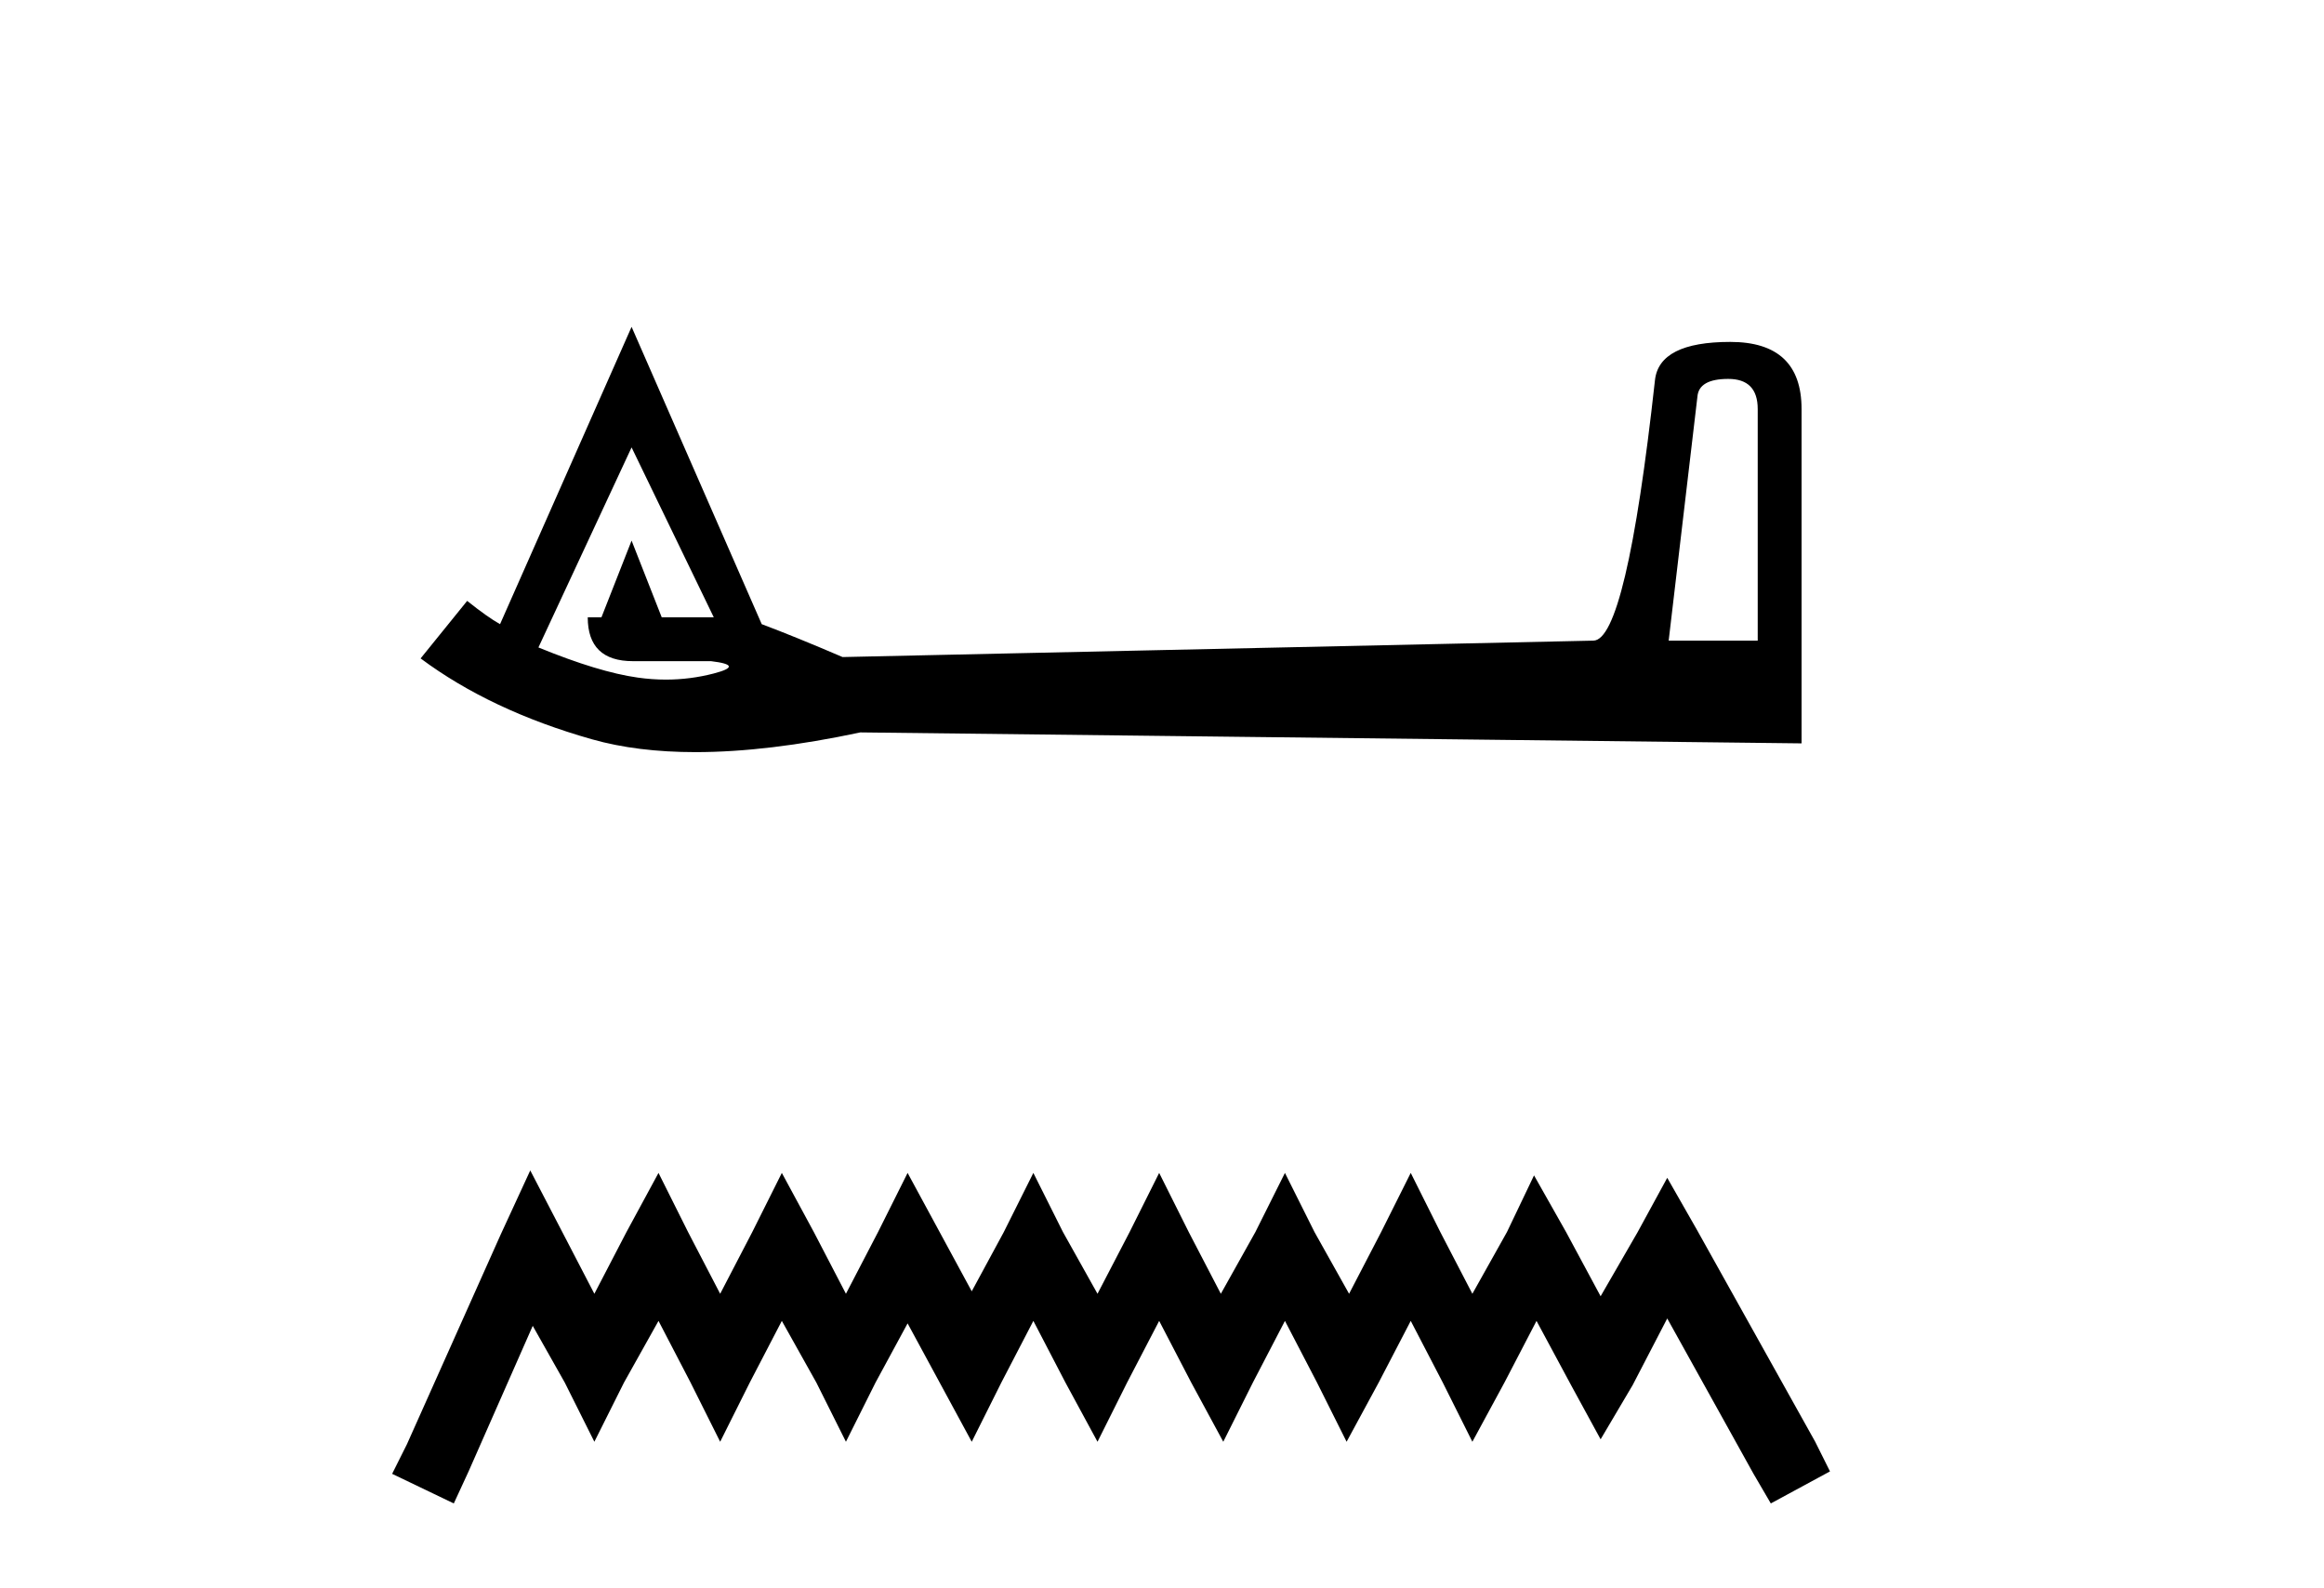
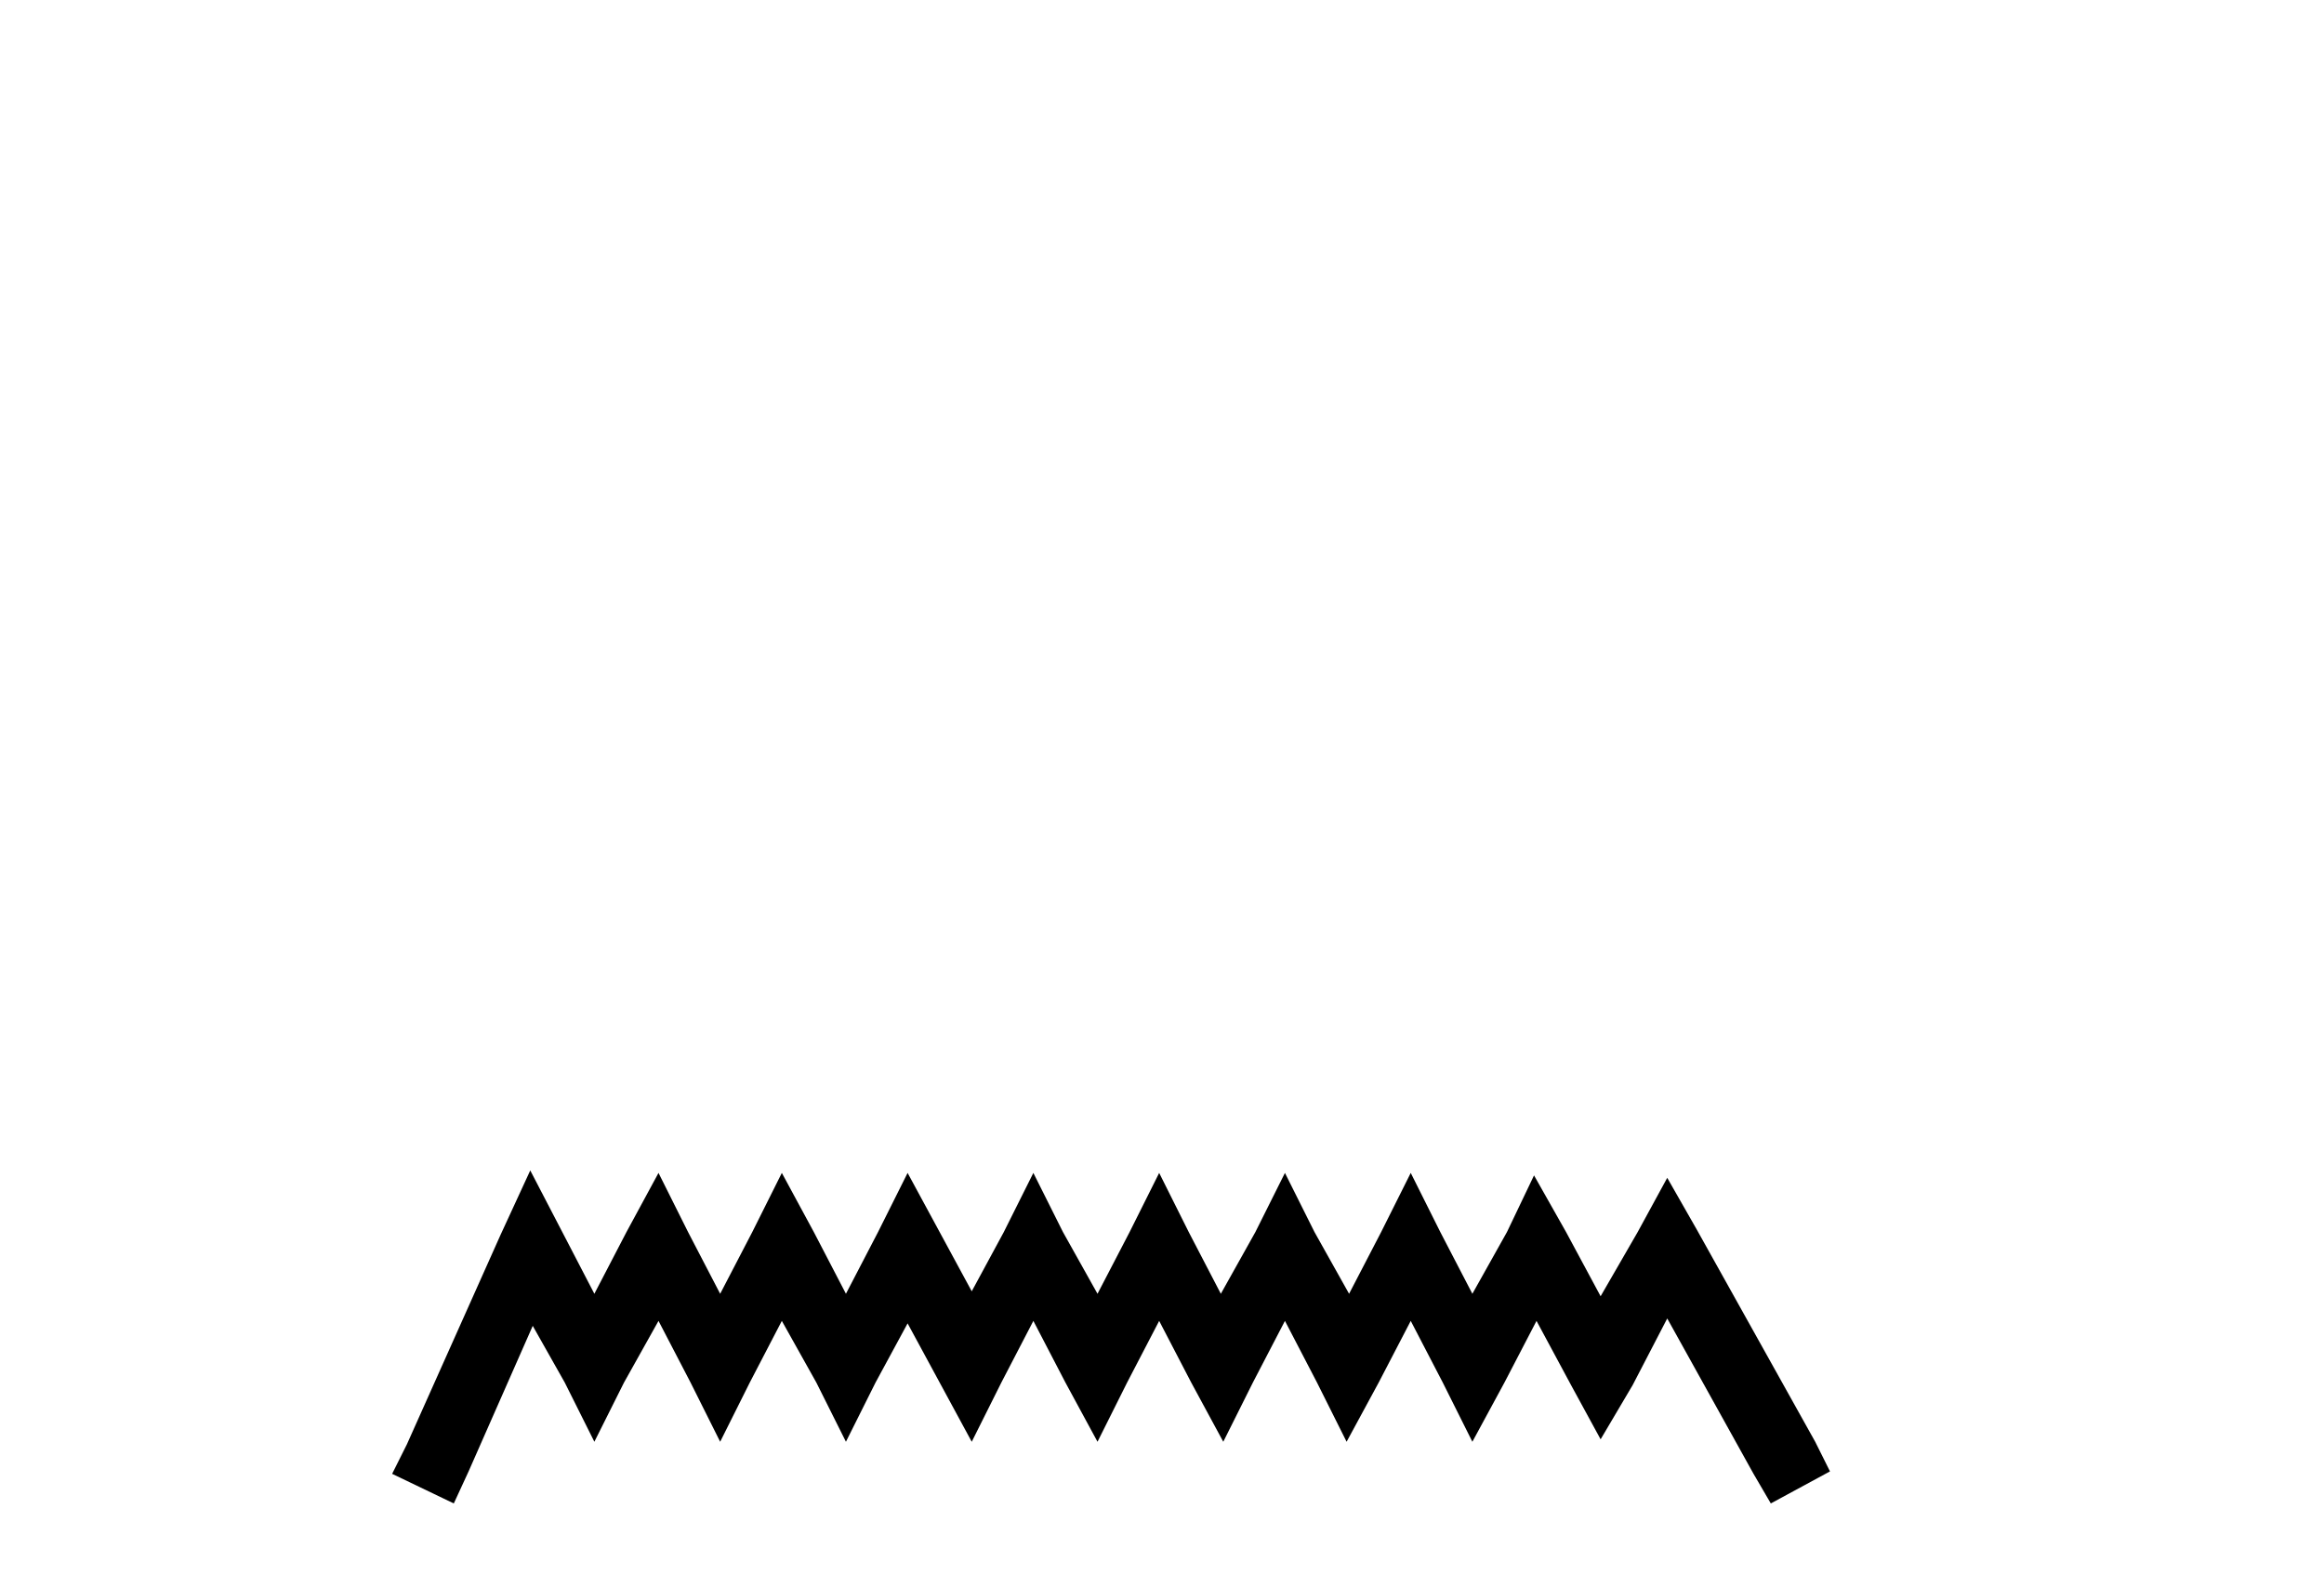
<svg xmlns="http://www.w3.org/2000/svg" width="60.0" height="41.0">
-   <path d="M 44.619 9.781 Q 45.38 9.781 45.38 10.559 L 45.38 16.537 L 43.081 16.537 L 43.823 10.241 Q 43.859 9.781 44.619 9.781 ZM 16.306 11.549 L 18.428 15.935 L 17.084 15.935 L 16.306 13.955 L 15.528 15.935 L 15.174 15.935 Q 15.174 17.067 16.341 17.067 L 18.357 17.067 Q 19.241 17.173 18.428 17.385 Q 17.82 17.543 17.191 17.543 Q 16.831 17.543 16.465 17.491 Q 15.457 17.35 13.901 16.713 L 16.306 11.549 ZM 16.306 8.437 L 12.91 16.112 Q 12.592 15.935 12.061 15.511 L 10.859 16.996 Q 12.663 18.34 15.28 19.083 Q 16.449 19.415 17.958 19.415 Q 19.825 19.415 22.212 18.906 L 46.512 19.189 L 46.512 10.559 Q 46.512 8.826 44.672 8.826 Q 42.833 8.826 42.727 9.816 Q 41.984 16.537 41.135 16.537 L 21.753 16.961 Q 20.515 16.43 19.666 16.112 L 16.306 8.437 Z" style="fill:#000000;stroke:none" />
  <path d="M 13.69 30.213 L 12.926 31.869 L 10.506 37.281 L 10.124 38.045 L 11.716 38.809 L 12.098 37.982 L 13.754 34.225 L 14.581 35.689 L 15.345 37.217 L 16.11 35.689 L 17.001 34.097 L 17.829 35.689 L 18.593 37.217 L 19.357 35.689 L 20.185 34.097 L 21.076 35.689 L 21.84 37.217 L 22.604 35.689 L 23.432 34.161 L 24.26 35.689 L 25.088 37.217 L 25.852 35.689 L 26.679 34.097 L 27.507 35.689 L 28.335 37.217 L 29.099 35.689 L 29.927 34.097 L 30.755 35.689 L 31.582 37.217 L 32.346 35.689 L 33.174 34.097 L 34.002 35.689 L 34.766 37.217 L 35.594 35.689 L 36.422 34.097 L 37.249 35.689 L 38.013 37.217 L 38.841 35.689 L 39.669 34.097 L 40.56 35.753 L 41.324 37.154 L 42.152 35.753 L 43.044 34.034 L 45.272 38.045 L 45.718 38.809 L 47.246 37.982 L 46.864 37.217 L 43.808 31.742 L 43.044 30.404 L 42.28 31.805 L 41.324 33.461 L 40.433 31.805 L 39.605 30.341 L 38.905 31.805 L 38.013 33.397 L 37.186 31.805 L 36.422 30.277 L 35.657 31.805 L 34.83 33.397 L 33.938 31.805 L 33.174 30.277 L 32.41 31.805 L 31.519 33.397 L 30.691 31.805 L 29.927 30.277 L 29.163 31.805 L 28.335 33.397 L 27.444 31.805 L 26.679 30.277 L 25.915 31.805 L 25.088 33.333 L 24.26 31.805 L 23.432 30.277 L 22.668 31.805 L 21.84 33.397 L 21.012 31.805 L 20.185 30.277 L 19.421 31.805 L 18.593 33.397 L 17.765 31.805 L 17.001 30.277 L 16.173 31.805 L 15.345 33.397 L 14.518 31.805 L 13.69 30.213 Z" style="fill:#000000;stroke:none" />
</svg>